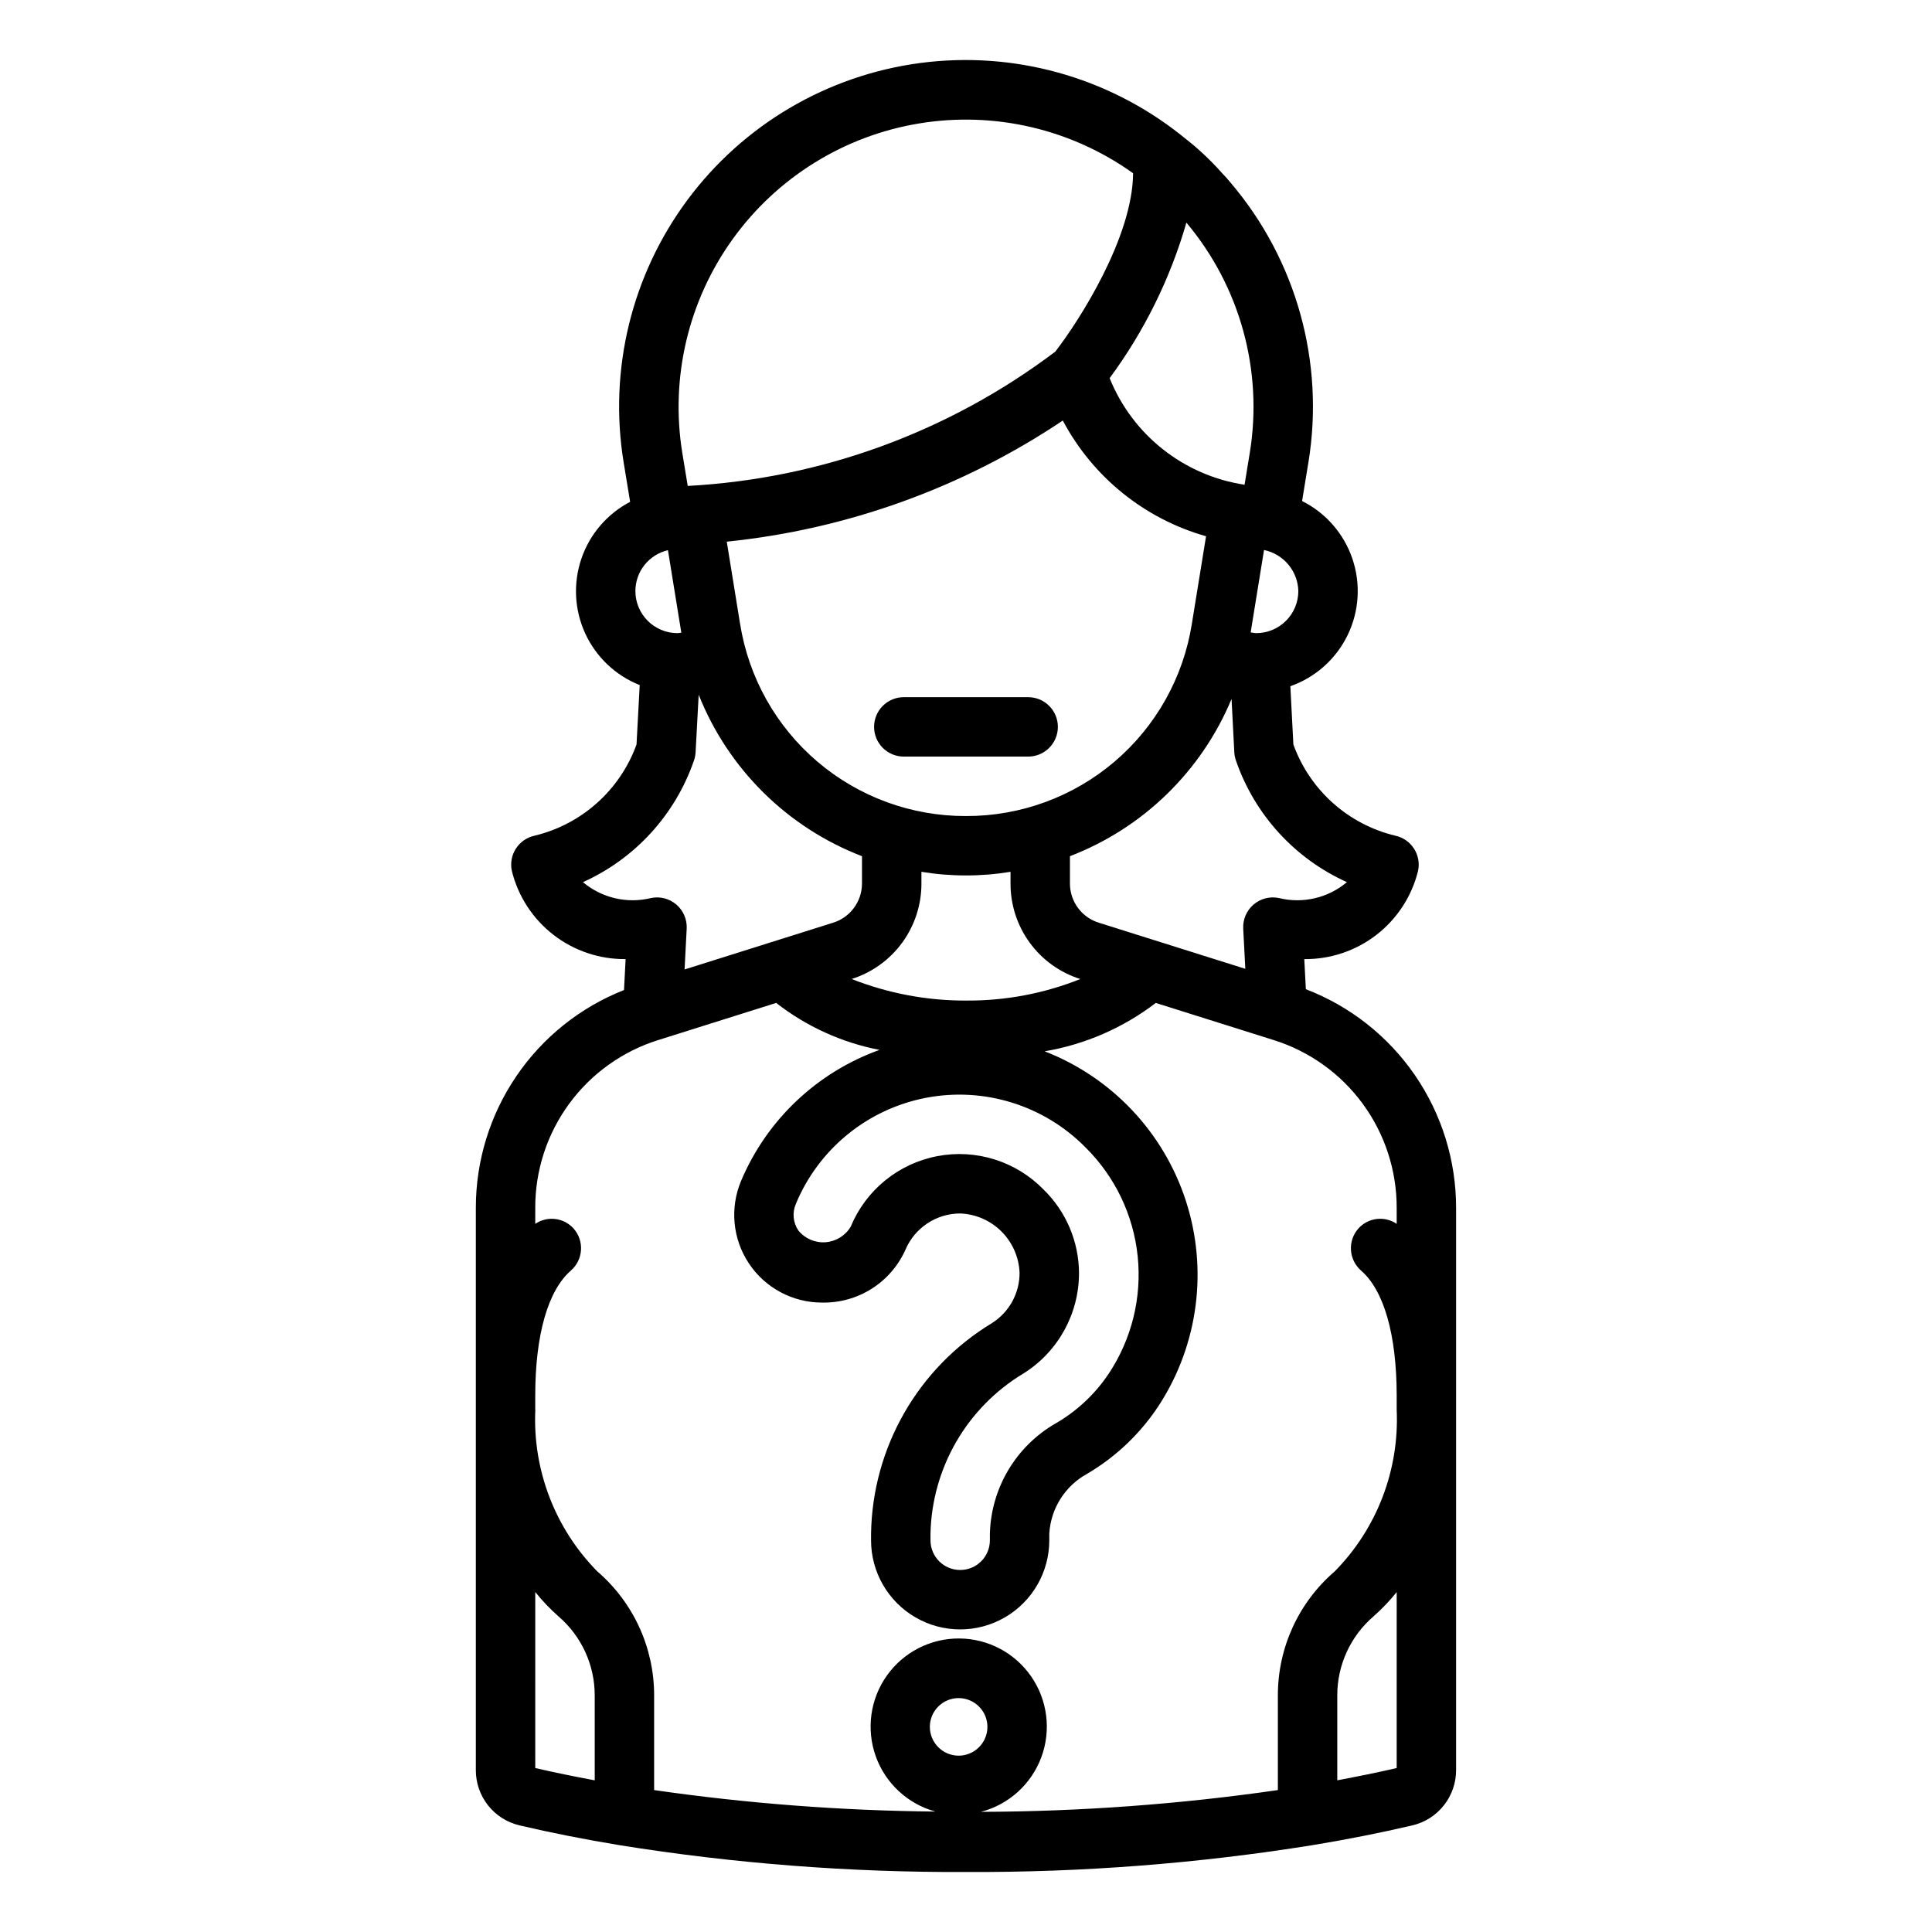
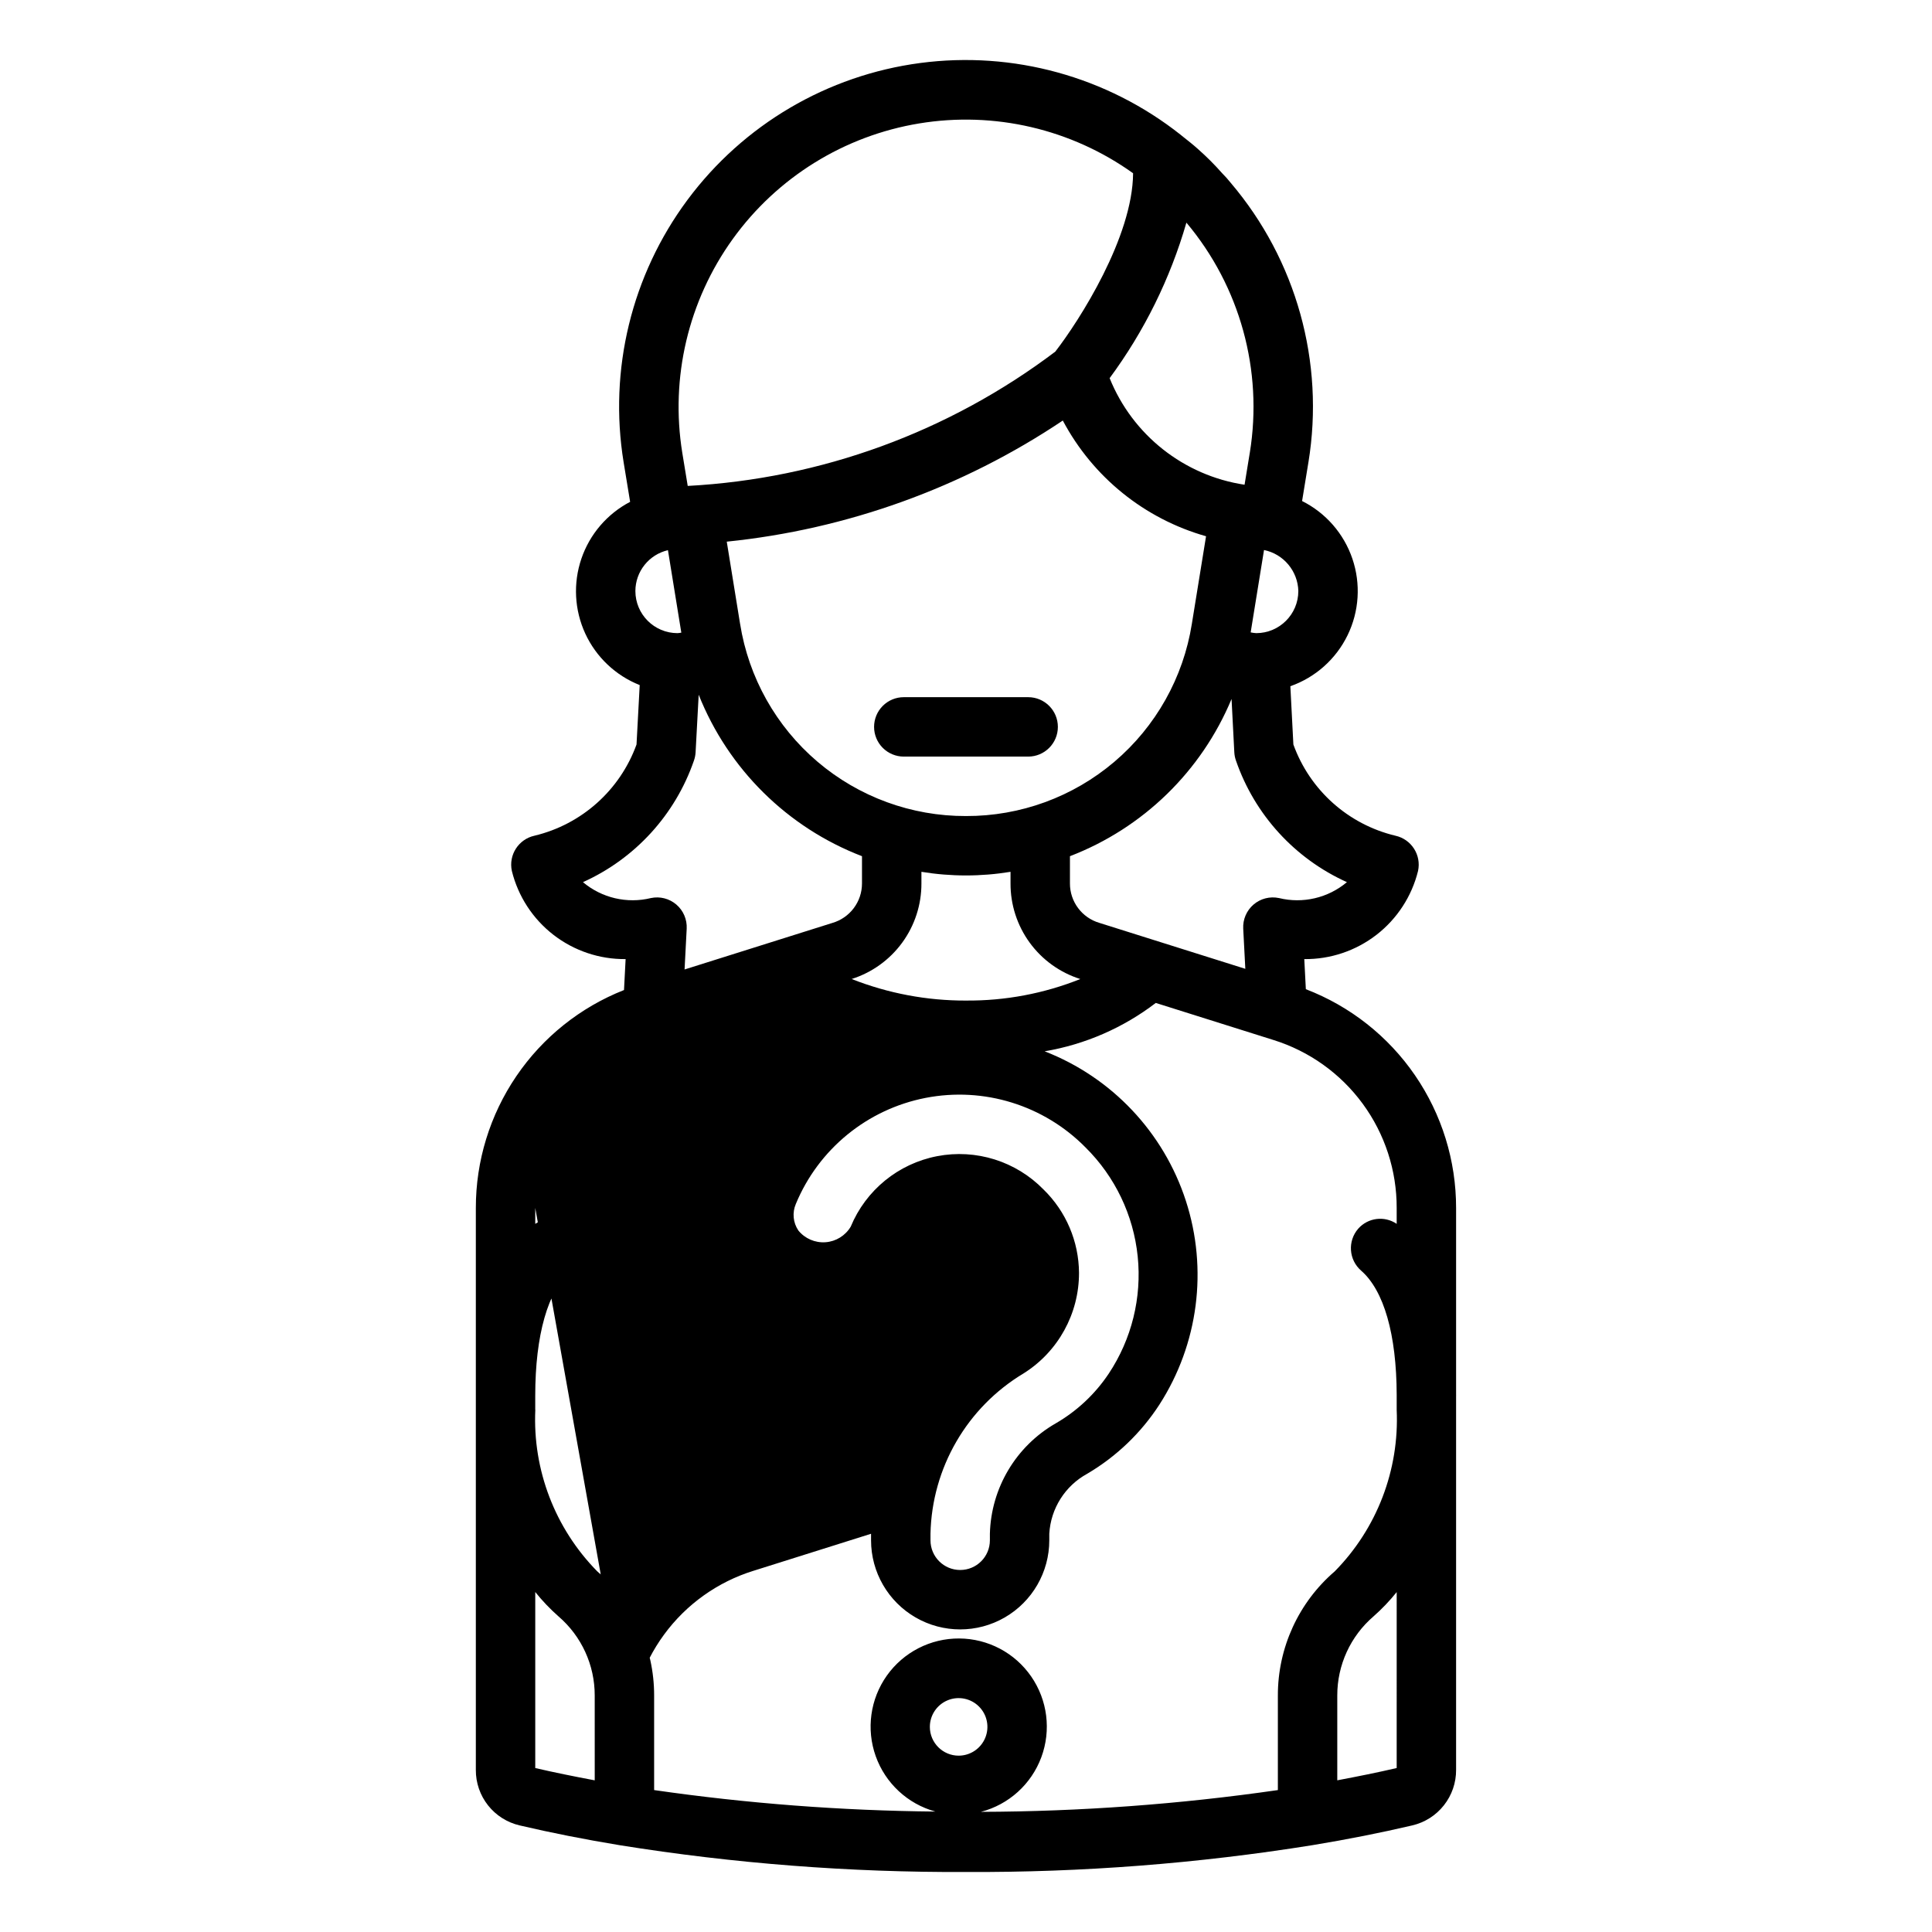
<svg xmlns="http://www.w3.org/2000/svg" fill="#000000" width="800px" height="800px" version="1.1" viewBox="144 144 512 512">
-   <path d="m375.64 336.63c0-2.086 0.828-4.09 2.305-5.566 1.477-1.477 3.481-2.305 5.566-2.305h32.965c4.348 0 7.871 3.523 7.871 7.871s-3.523 7.875-7.871 7.875h-32.965c-2.086 0-4.09-0.832-5.566-2.309-1.477-1.473-2.305-3.477-2.305-5.566zm154.24 177.3v99.086c0.023 3.414-1.117 6.731-3.231 9.406-2.113 2.68-5.074 4.559-8.395 5.332-8.359 1.961-17.262 3.723-26.449 5.234-30.359 4.871-61.066 7.25-91.812 7.109-30.75 0.141-61.457-2.238-91.816-7.109-9.184-1.516-18.086-3.273-26.453-5.234-3.316-0.77-6.277-2.641-8.387-5.312-2.113-2.672-3.254-5.981-3.234-9.387v-148.94c-0.012-12.457 3.731-24.625 10.734-34.926s16.945-18.254 28.531-22.82l0.426-8.195v-0.004c-6.922 0.07-13.664-2.199-19.137-6.438-5.473-4.242-9.352-10.203-11.012-16.926-0.914-4.238 1.773-8.414 6.012-9.34 12.5-2.996 22.656-12.078 27.027-24.168l0.844-15.746c-6.379-2.527-11.547-7.418-14.426-13.648-2.875-6.234-3.246-13.332-1.035-19.832 2.211-6.5 6.84-11.898 12.922-15.082l-1.723-10.484c-3.996-24.512 2.109-49.598 16.922-69.535s37.066-33.023 61.688-36.277c24.625-3.25 49.516 3.609 68.996 19.016 0.145 0.109 0.277 0.219 0.414 0.34 1.414 1.133 2.848 2.234 4.199 3.453v0.004c2.25 1.984 4.379 4.113 6.363 6.363 0.812 0.812 1.578 1.668 2.293 2.566 17.406 20.465 24.941 47.543 20.609 74.055l-0.004 0.008-1.68 10.277c6.289 3.148 11.078 8.648 13.336 15.309 2.258 6.66 1.797 13.941-1.285 20.266-3.078 6.32-8.523 11.172-15.16 13.504l0.801 15.453h0.004c4.367 12.086 14.523 21.168 27.023 24.16 4.234 0.926 6.926 5.102 6.012 9.34-1.66 6.723-5.543 12.684-11.012 16.926-5.473 4.238-12.215 6.508-19.137 6.438l0.414 7.973h-0.004c11.73 4.504 21.816 12.457 28.926 22.812 7.109 10.359 10.91 22.629 10.895 35.191v49.492l0.008 0.254zm-58.324-168.33c-0.262-0.727-0.414-1.488-0.453-2.262l-0.73-14.105v0.004c-7.977 19.16-23.457 34.215-42.828 41.664v7.203c-0.02 4.836 3.16 9.102 7.801 10.469l38.676 12.176-0.555-10.645c-0.129-2.441 0.883-4.801 2.738-6.391 1.855-1.586 4.344-2.223 6.734-1.719 6.332 1.547 13.023-0.02 18.008-4.215-13.809-6.223-24.441-17.863-29.391-32.18zm-41.609 135.73c0.02 10.809-5.519 20.863-14.664 26.621-14.992 8.984-24.32 25.039-24.695 42.512v1.73c0 4.348 3.523 7.871 7.871 7.871 4.348 0 7.871-3.523 7.871-7.871v-1.73c0.312-12.121 6.918-23.207 17.434-29.25 5.637-3.258 10.453-7.773 14.066-13.191 6.082-9.152 8.793-20.133 7.672-31.062s-6.004-21.133-13.812-28.863c-11.039-11.215-26.965-16.148-42.41-13.141-15.445 3.012-28.355 13.562-34.375 28.102-0.988 2.305-0.738 4.957 0.668 7.035 1.746 2.152 4.438 3.312 7.203 3.113 2.766-0.203 5.258-1.746 6.676-4.129 4.008-9.68 12.613-16.699 22.902-18.68 10.289-1.98 20.883 1.34 28.199 8.84 5.961 5.812 9.344 13.77 9.395 22.094zm-29.953-72.172c10.371 0.086 20.664-1.852 30.297-5.703-5.383-1.699-10.082-5.074-13.41-9.637-3.328-4.562-5.106-10.07-5.082-15.715v-3.062c-7.816 1.285-15.793 1.285-23.613 0v3.062c0.02 5.641-1.762 11.145-5.09 15.703-3.324 4.559-8.02 7.938-13.402 9.641 9.648 3.805 19.93 5.746 30.301 5.715zm0-48.898c14.414 0.051 28.375-5.059 39.352-14.402 10.98-9.344 18.254-22.305 20.508-36.543l3.762-23.203c-16.309-4.613-30.02-15.691-37.961-30.664-26.613 17.824-57.191 28.844-89.055 32.098l3.527 21.77h0.004c2.258 14.238 9.531 27.199 20.508 36.543 10.98 9.344 24.938 14.453 39.355 14.402zm88.078-59.625c-0.137-5.297-3.906-9.805-9.094-10.875l-3.539 21.836v-0.004c0.488 0.102 0.98 0.168 1.48 0.199 6.156-0.008 11.145-5 11.152-11.156zm-29.664-97.633c-4.281 14.836-11.172 28.789-20.344 41.211 6.082 15.078 19.68 25.82 35.758 28.246l1.387-8.496 0.004 0.004c3.535-21.801-2.598-44.059-16.805-60.965zm-133.6 60.973 1.445 8.801c35.289-1.891 69.207-14.285 97.406-35.586 6.43-8.312 20.516-30.352 20.621-47.281v0.004c-16.391-11.727-36.766-16.477-56.656-13.207s-37.672 14.293-49.445 30.648c-11.777 16.359-16.586 36.723-13.371 56.621zm-12.426 36.66c0.008 6.156 4.996 11.148 11.152 11.156 0.348 0 0.676-0.098 1.02-0.133l-3.543-21.859v0.004c-5.043 1.168-8.617 5.656-8.629 10.832zm4.121 81.355v0.004c2.391-0.504 4.879 0.133 6.734 1.723 1.855 1.586 2.867 3.949 2.742 6.387l-0.562 10.816 39.117-12.316h-0.004c4.688-1.34 7.918-5.625 7.906-10.5v-7.203c-19.766-7.598-35.453-23.109-43.277-42.789l-0.82 15.242v0.004c-0.043 0.766-0.195 1.52-0.453 2.242-4.949 14.316-15.582 25.961-29.395 32.18 4.988 4.199 11.68 5.762 18.012 4.215zm-30.656 82.129v4.223-0.004c3.238-2.203 7.613-1.652 10.203 1.285 2.856 3.277 2.508 8.246-0.77 11.102-6.086 5.297-9.438 17.082-9.438 33.172v3.644l0.016 0.078 0.004-0.004c-0.723 15.93 5.227 31.441 16.41 42.805 9.59 8.242 15.094 20.262 15.078 32.902v25.066c24.691 3.562 49.594 5.461 74.539 5.695-7.348-2.019-13.25-7.492-15.812-14.668-2.562-7.176-1.461-15.148 2.945-21.363 4.41-6.215 11.574-9.887 19.191-9.84 7.621 0.047 14.738 3.809 19.066 10.078 4.332 6.269 5.332 14.258 2.68 21.398-2.652 7.144-8.621 12.543-15.996 14.469 26.332-0.082 52.621-2.012 78.684-5.769v-25.066c-0.02-12.645 5.488-24.664 15.078-32.902 11.184-11.363 17.129-26.875 16.41-42.805v-4.008c-0.039-15.938-3.383-27.621-9.43-32.883-3.277-2.856-3.621-7.824-0.77-11.102 2.59-2.938 6.961-3.492 10.199-1.289v-4.184c0.027-9.945-3.129-19.637-9.008-27.652-5.883-8.02-14.176-13.941-23.672-16.898l-31.164-9.812h0.004c-8.633 6.602-18.738 11.004-29.453 12.82 17.785 6.91 31.523 21.453 37.418 39.602s3.324 37.984-7.008 54.031c-4.859 7.492-11.391 13.754-19.082 18.289-5.898 3.207-9.719 9.234-10.098 15.934v1.73c0 8.438-4.504 16.234-11.809 20.453-7.309 4.219-16.309 4.219-23.617 0-7.305-4.219-11.809-12.016-11.809-20.453v-1.73c0.359-22.871 12.449-43.949 32.008-55.809 4.582-2.879 7.359-7.914 7.352-13.324-0.156-4.125-1.863-8.039-4.781-10.961-2.922-2.922-6.836-4.633-10.961-4.789-3.098 0.004-6.129 0.918-8.707 2.633-2.582 1.715-4.602 4.152-5.809 7.008-1.906 4.246-5.019 7.836-8.957 10.324-3.938 2.484-8.52 3.754-13.176 3.648-7.781-0.004-15.047-3.902-19.352-10.387-4.305-6.484-5.078-14.695-2.059-21.867 6.84-16.191 20.145-28.777 36.688-34.707-9.984-1.93-19.367-6.195-27.387-12.449l-31.18 9.82 0.004-0.004c-9.492 2.953-17.785 8.871-23.664 16.883-5.883 8.012-9.039 17.699-9.012 27.637zm112.2 145.15c3.082 0 5.863-1.859 7.043-4.707 1.184-2.852 0.531-6.133-1.652-8.312-2.18-2.18-5.461-2.832-8.309-1.652-2.852 1.18-4.711 3.961-4.711 7.043 0.008 4.211 3.418 7.621 7.629 7.629zm-112.2 3.281c5.055 1.172 10.359 2.242 15.762 3.258l-0.004-22.484c0.016-8.051-3.484-15.707-9.59-20.957-2.238-1.973-4.301-4.137-6.168-6.465zm228.29-46.629c-1.863 2.324-3.922 4.481-6.152 6.445-6.106 5.25-9.609 12.906-9.594 20.957v22.48c5.398-1.016 10.699-2.082 15.742-3.254z" />
+   <path d="m375.64 336.63c0-2.086 0.828-4.09 2.305-5.566 1.477-1.477 3.481-2.305 5.566-2.305h32.965c4.348 0 7.871 3.523 7.871 7.871s-3.523 7.875-7.871 7.875h-32.965c-2.086 0-4.09-0.832-5.566-2.309-1.477-1.473-2.305-3.477-2.305-5.566zm154.24 177.3v99.086c0.023 3.414-1.117 6.731-3.231 9.406-2.113 2.68-5.074 4.559-8.395 5.332-8.359 1.961-17.262 3.723-26.449 5.234-30.359 4.871-61.066 7.25-91.812 7.109-30.75 0.141-61.457-2.238-91.816-7.109-9.184-1.516-18.086-3.273-26.453-5.234-3.316-0.77-6.277-2.641-8.387-5.312-2.113-2.672-3.254-5.981-3.234-9.387v-148.94c-0.012-12.457 3.731-24.625 10.734-34.926s16.945-18.254 28.531-22.82l0.426-8.195v-0.004c-6.922 0.07-13.664-2.199-19.137-6.438-5.473-4.242-9.352-10.203-11.012-16.926-0.914-4.238 1.773-8.414 6.012-9.34 12.5-2.996 22.656-12.078 27.027-24.168l0.844-15.746c-6.379-2.527-11.547-7.418-14.426-13.648-2.875-6.234-3.246-13.332-1.035-19.832 2.211-6.5 6.84-11.898 12.922-15.082l-1.723-10.484c-3.996-24.512 2.109-49.598 16.922-69.535s37.066-33.023 61.688-36.277c24.625-3.25 49.516 3.609 68.996 19.016 0.145 0.109 0.277 0.219 0.414 0.34 1.414 1.133 2.848 2.234 4.199 3.453v0.004c2.25 1.984 4.379 4.113 6.363 6.363 0.812 0.812 1.578 1.668 2.293 2.566 17.406 20.465 24.941 47.543 20.609 74.055l-0.004 0.008-1.68 10.277c6.289 3.148 11.078 8.648 13.336 15.309 2.258 6.66 1.797 13.941-1.285 20.266-3.078 6.32-8.523 11.172-15.16 13.504l0.801 15.453h0.004c4.367 12.086 14.523 21.168 27.023 24.16 4.234 0.926 6.926 5.102 6.012 9.34-1.66 6.723-5.543 12.684-11.012 16.926-5.473 4.238-12.215 6.508-19.137 6.438l0.414 7.973h-0.004c11.73 4.504 21.816 12.457 28.926 22.812 7.109 10.359 10.91 22.629 10.895 35.191v49.492l0.008 0.254zm-58.324-168.33c-0.262-0.727-0.414-1.488-0.453-2.262l-0.73-14.105v0.004c-7.977 19.16-23.457 34.215-42.828 41.664v7.203c-0.02 4.836 3.16 9.102 7.801 10.469l38.676 12.176-0.555-10.645c-0.129-2.441 0.883-4.801 2.738-6.391 1.855-1.586 4.344-2.223 6.734-1.719 6.332 1.547 13.023-0.02 18.008-4.215-13.809-6.223-24.441-17.863-29.391-32.18zm-41.609 135.73c0.02 10.809-5.519 20.863-14.664 26.621-14.992 8.984-24.32 25.039-24.695 42.512v1.73c0 4.348 3.523 7.871 7.871 7.871 4.348 0 7.871-3.523 7.871-7.871v-1.73c0.312-12.121 6.918-23.207 17.434-29.25 5.637-3.258 10.453-7.773 14.066-13.191 6.082-9.152 8.793-20.133 7.672-31.062s-6.004-21.133-13.812-28.863c-11.039-11.215-26.965-16.148-42.41-13.141-15.445 3.012-28.355 13.562-34.375 28.102-0.988 2.305-0.738 4.957 0.668 7.035 1.746 2.152 4.438 3.312 7.203 3.113 2.766-0.203 5.258-1.746 6.676-4.129 4.008-9.68 12.613-16.699 22.902-18.68 10.289-1.98 20.883 1.34 28.199 8.84 5.961 5.812 9.344 13.77 9.395 22.094zm-29.953-72.172c10.371 0.086 20.664-1.852 30.297-5.703-5.383-1.699-10.082-5.074-13.41-9.637-3.328-4.562-5.106-10.07-5.082-15.715v-3.062c-7.816 1.285-15.793 1.285-23.613 0v3.062c0.02 5.641-1.762 11.145-5.09 15.703-3.324 4.559-8.02 7.938-13.402 9.641 9.648 3.805 19.93 5.746 30.301 5.715zm0-48.898c14.414 0.051 28.375-5.059 39.352-14.402 10.98-9.344 18.254-22.305 20.508-36.543l3.762-23.203c-16.309-4.613-30.02-15.691-37.961-30.664-26.613 17.824-57.191 28.844-89.055 32.098l3.527 21.77h0.004c2.258 14.238 9.531 27.199 20.508 36.543 10.98 9.344 24.938 14.453 39.355 14.402zm88.078-59.625c-0.137-5.297-3.906-9.805-9.094-10.875l-3.539 21.836v-0.004c0.488 0.102 0.98 0.168 1.48 0.199 6.156-0.008 11.145-5 11.152-11.156zm-29.664-97.633c-4.281 14.836-11.172 28.789-20.344 41.211 6.082 15.078 19.68 25.82 35.758 28.246l1.387-8.496 0.004 0.004c3.535-21.801-2.598-44.059-16.805-60.965zm-133.6 60.973 1.445 8.801c35.289-1.891 69.207-14.285 97.406-35.586 6.43-8.312 20.516-30.352 20.621-47.281v0.004c-16.391-11.727-36.766-16.477-56.656-13.207s-37.672 14.293-49.445 30.648c-11.777 16.359-16.586 36.723-13.371 56.621zm-12.426 36.66c0.008 6.156 4.996 11.148 11.152 11.156 0.348 0 0.676-0.098 1.02-0.133l-3.543-21.859v0.004c-5.043 1.168-8.617 5.656-8.629 10.832zm4.121 81.355v0.004c2.391-0.504 4.879 0.133 6.734 1.723 1.855 1.586 2.867 3.949 2.742 6.387l-0.562 10.816 39.117-12.316h-0.004c4.688-1.34 7.918-5.625 7.906-10.5v-7.203c-19.766-7.598-35.453-23.109-43.277-42.789l-0.82 15.242v0.004c-0.043 0.766-0.195 1.52-0.453 2.242-4.949 14.316-15.582 25.961-29.395 32.18 4.988 4.199 11.68 5.762 18.012 4.215zm-30.656 82.129v4.223-0.004c3.238-2.203 7.613-1.652 10.203 1.285 2.856 3.277 2.508 8.246-0.77 11.102-6.086 5.297-9.438 17.082-9.438 33.172v3.644l0.016 0.078 0.004-0.004c-0.723 15.93 5.227 31.441 16.41 42.805 9.59 8.242 15.094 20.262 15.078 32.902v25.066c24.691 3.562 49.594 5.461 74.539 5.695-7.348-2.019-13.25-7.492-15.812-14.668-2.562-7.176-1.461-15.148 2.945-21.363 4.41-6.215 11.574-9.887 19.191-9.84 7.621 0.047 14.738 3.809 19.066 10.078 4.332 6.269 5.332 14.258 2.68 21.398-2.652 7.144-8.621 12.543-15.996 14.469 26.332-0.082 52.621-2.012 78.684-5.769v-25.066c-0.02-12.645 5.488-24.664 15.078-32.902 11.184-11.363 17.129-26.875 16.41-42.805v-4.008c-0.039-15.938-3.383-27.621-9.43-32.883-3.277-2.856-3.621-7.824-0.77-11.102 2.59-2.938 6.961-3.492 10.199-1.289v-4.184c0.027-9.945-3.129-19.637-9.008-27.652-5.883-8.02-14.176-13.941-23.672-16.898l-31.164-9.812h0.004c-8.633 6.602-18.738 11.004-29.453 12.82 17.785 6.91 31.523 21.453 37.418 39.602s3.324 37.984-7.008 54.031c-4.859 7.492-11.391 13.754-19.082 18.289-5.898 3.207-9.719 9.234-10.098 15.934v1.73c0 8.438-4.504 16.234-11.809 20.453-7.309 4.219-16.309 4.219-23.617 0-7.305-4.219-11.809-12.016-11.809-20.453v-1.73l-31.18 9.82 0.004-0.004c-9.492 2.953-17.785 8.871-23.664 16.883-5.883 8.012-9.039 17.699-9.012 27.637zm112.2 145.15c3.082 0 5.863-1.859 7.043-4.707 1.184-2.852 0.531-6.133-1.652-8.312-2.18-2.18-5.461-2.832-8.309-1.652-2.852 1.18-4.711 3.961-4.711 7.043 0.008 4.211 3.418 7.621 7.629 7.629zm-112.2 3.281c5.055 1.172 10.359 2.242 15.762 3.258l-0.004-22.484c0.016-8.051-3.484-15.707-9.59-20.957-2.238-1.973-4.301-4.137-6.168-6.465zm228.29-46.629c-1.863 2.324-3.922 4.481-6.152 6.445-6.106 5.25-9.609 12.906-9.594 20.957v22.48c5.398-1.016 10.699-2.082 15.742-3.254z" />
</svg>